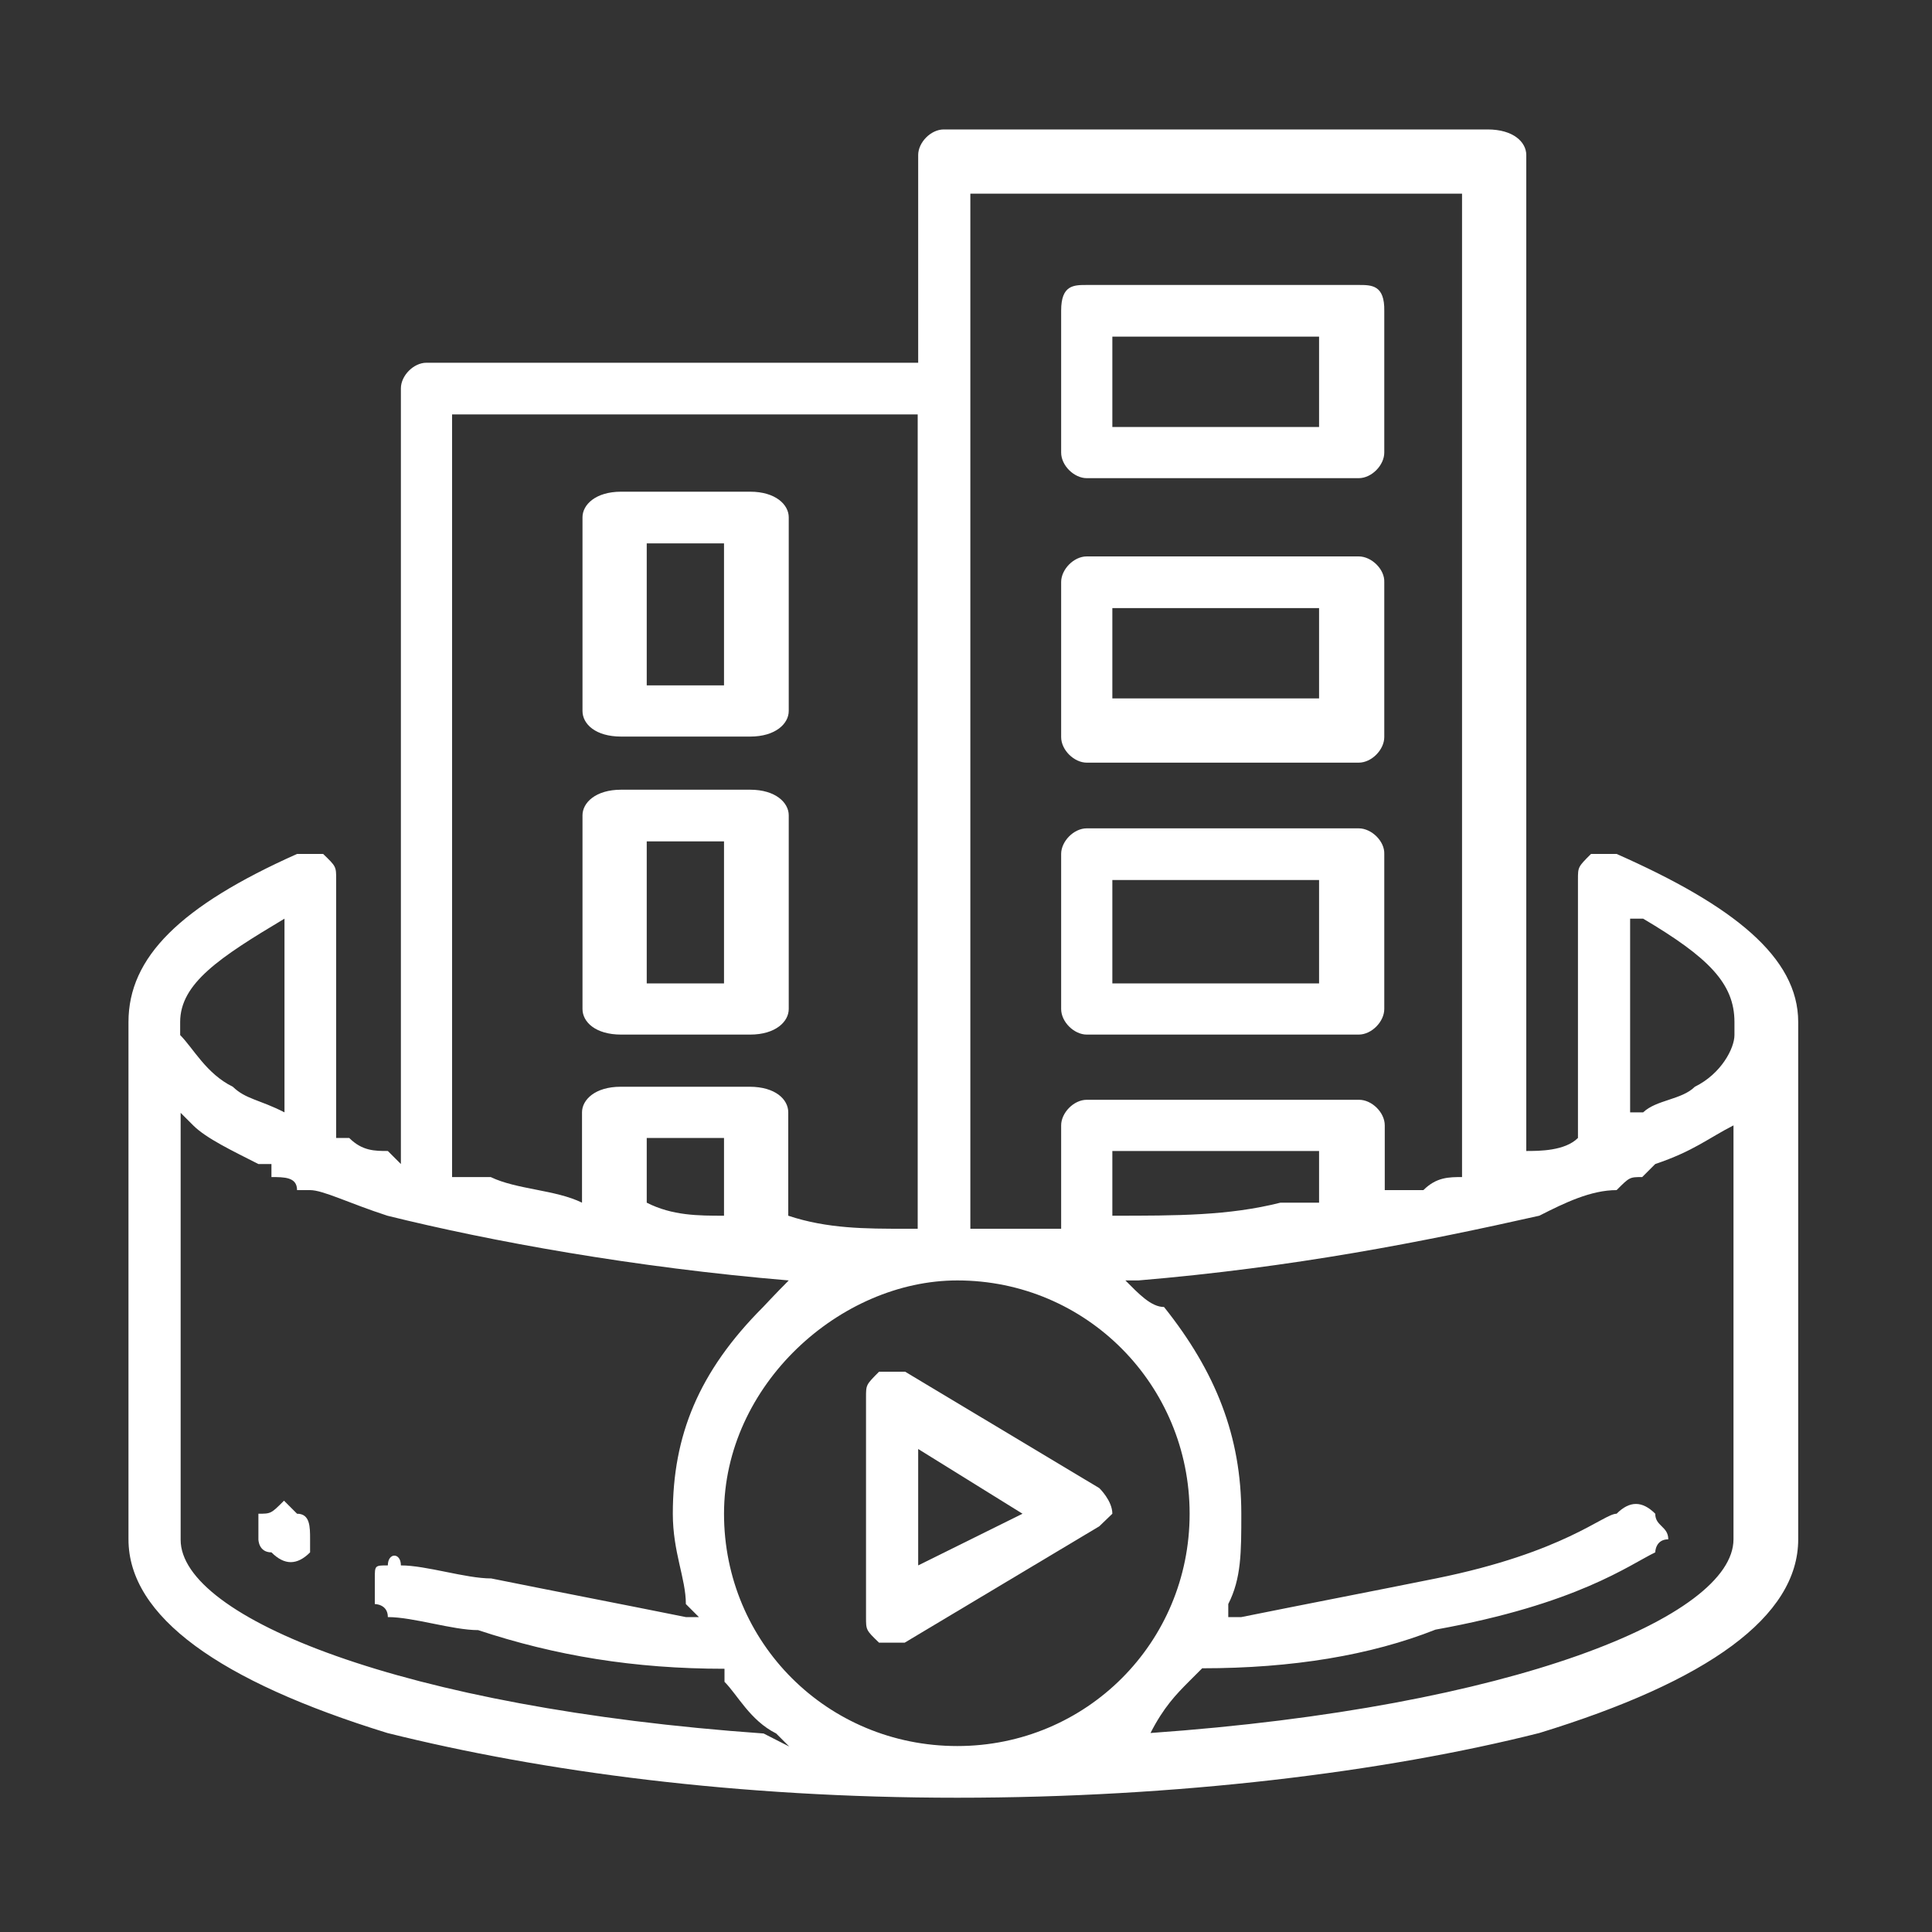
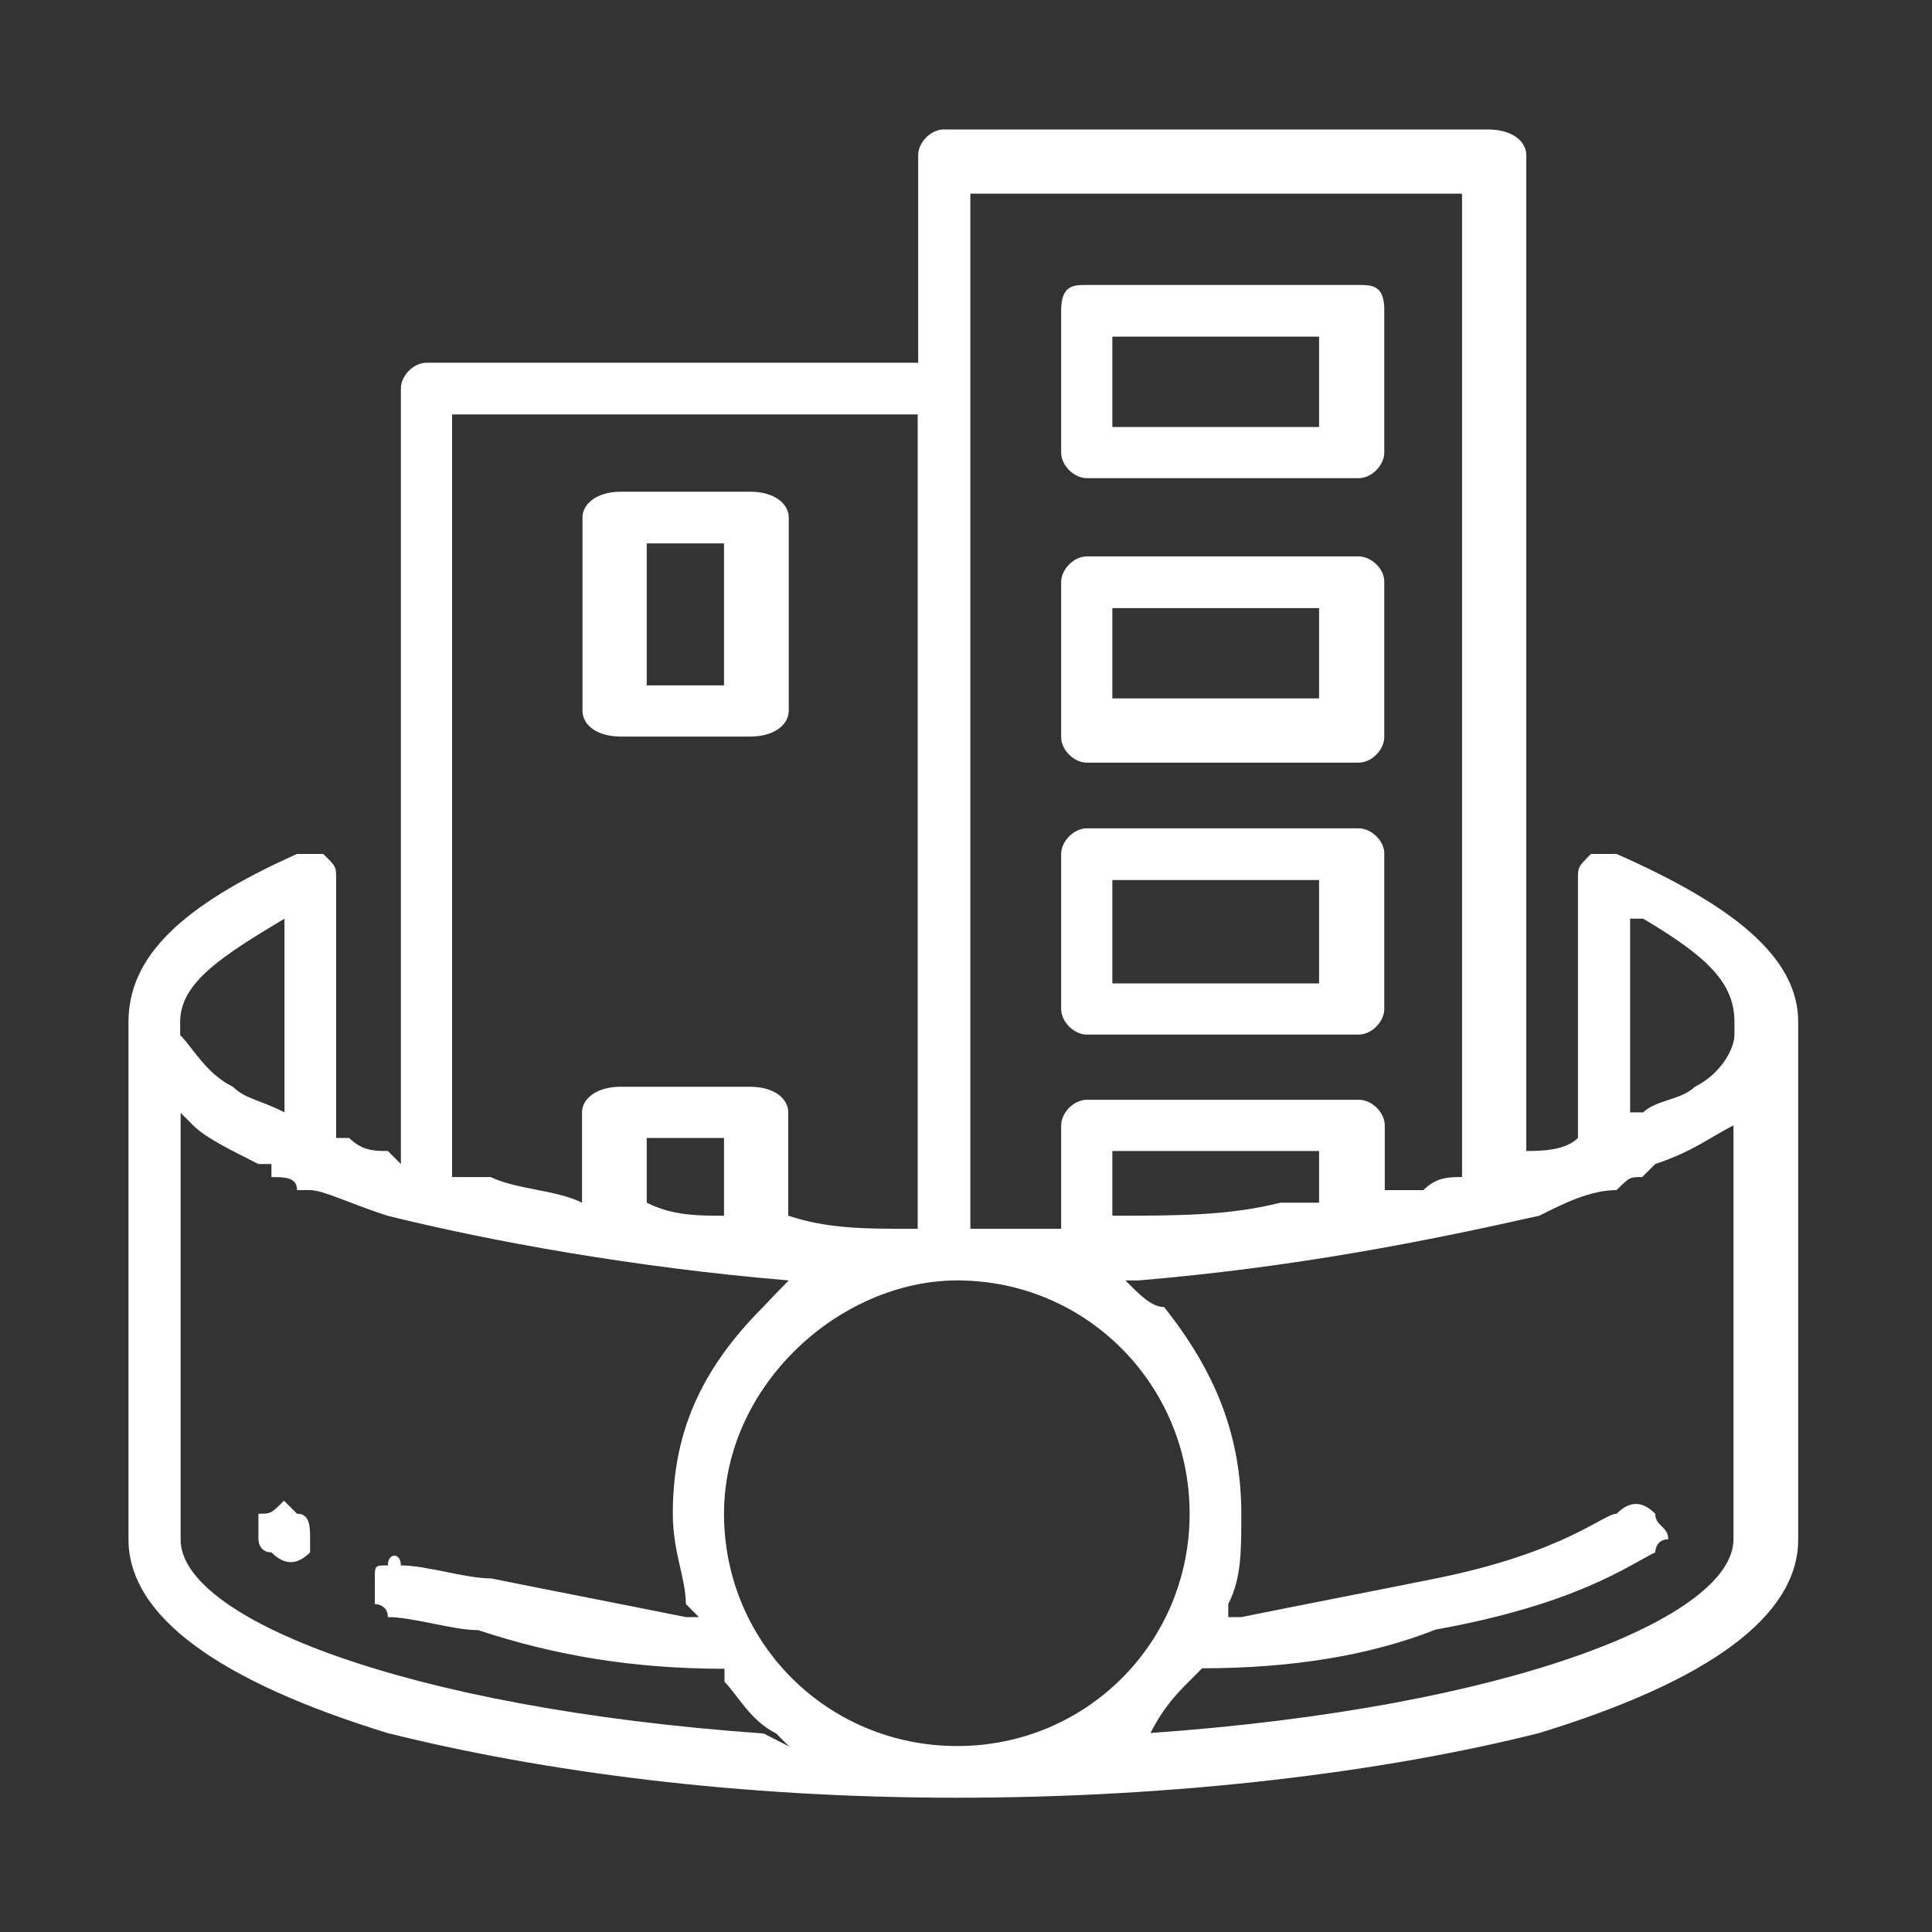
<svg xmlns="http://www.w3.org/2000/svg" version="1.1" id="Capa_1" x="0px" y="0px" viewBox="0 0 400 400" style="enable-background:new 0 0 400 400;" xml:space="preserve">
  <rect x="0" y="0" width="400" height="400" fill="#333333" stroke="none" />
  <style type="text/css">
	.st0{fill:#FFFFFF;}
</style>
  <g>
    <path class="st0" d="M37.3,230.3L40,233c2.7,2.7,8.2,5.3,13.5,8h2.7v2.7c2.7,0,5.3,0,5.3,2.7h2.7c2.7,0,8,2.7,16,5.3   c21.4,5.3,51,10.7,83.1,13.4h2.7h-2.7c-2.7,2.7-5.3,5.5-5.3,5.5c-13.4,13.4-18.7,26.7-18.7,42.8c0,8,2.7,13.4,2.7,18.7l2.7,2.7   h-2.7c-13.4-2.7-26.9-5.3-40.3-8c-5.3,0-13.4-2.7-18.7-2.7c0-2.7-2.7-2.7-2.7,0c-2.7,0-2.7,0-2.7,2.7c0,0,0,2.7,0,5.3   c0,0,2.7,0,2.7,2.7c5.3,0,13.4,2.7,18.7,2.7c16,5.3,32.3,8,51,8v2.7c2.7,2.7,5.3,8,10.7,10.7l2.7,2.7l-5.3-2.7   c-75-5.3-120.7-24.1-120.7-40.1V230.3z M58.9,190.2L58.9,190.2v40.1c-5.3-2.7-8-2.7-10.7-5.3c-5.5-2.7-8.2-8-10.9-10.7v-2.7   C37.3,203.6,45.5,198.2,58.9,190.2z M149.9,235.7v16c-5.3,0-10.7,0-16-2.7v-13.4H149.9z M93.6,85.8h96.4v168.6h-2.7   c-8,0-16,0-24.1-2.7v-21.4c0-2.7-2.7-5.3-8-5.3h-26.7c-5.3,0-8,2.7-8,5.3v18.7c-5.5-2.7-13.5-2.7-18.9-5.3c-2.7,0-5.3,0-5.3,0h-2.7   V85.8z M198.2,265.1c26.7,0,48.1,21.6,48.1,48.3c0,26.7-21.4,48.1-48.1,48.1c-26.9,0-48.3-21.4-48.3-48.1   C149.9,286.7,174,265.1,198.2,265.1z M200.9,40.1h101.8v203.6c-2.7,0-5.3,0-8,2.7c-2.7,0-5.3,0-8,0V233c0-2.7-2.7-5.3-5.3-5.3H225   c-2.7,0-5.3,2.7-5.3,5.3v21.4H217c-2.7,0-8,0-10.7,0h-2.7h-2.7V40.1z M230.3,251.7L230.3,251.7v-13.4h42.8v10.7h-2.7   c-2.7,0-2.7,0-5.3,0C254.4,251.7,243.7,251.7,230.3,251.7z M318.7,251.7c5.3-2.7,10.7-5.3,16-5.3c2.7-2.7,2.7-2.7,5.3-2.7l2.7-2.7   c8-2.7,10.9-5.3,16.2-8v-2.7v88.4c0,16-45.6,34.8-120.7,40.1l-2.7,2.7l2.7-2.7c2.7-5.3,5.3-8,8-10.7l2.7-2.7   c18.7,0,34.9-2.7,48.3-8c29.4-5.3,40.1-13.4,45.5-16c0,0,0-2.7,2.7-2.7c0-2.7-2.7-2.7-2.7-5.3c-2.7-2.7-5.3-2.7-8,0   c-2.7,0-10.7,8-37.4,13.4c-13.4,2.7-26.9,5.3-40.3,8h-2.7v-2.7c2.7-5.3,2.7-10.7,2.7-18.7c0-16-5.3-29.4-16-42.8   c-2.7,0-5.3-2.8-8-5.5h2.7C267.8,262.4,294.7,257.1,318.7,251.7z M337.5,190.2h2.7c13.5,8,18.9,13.4,18.9,21.4v2.7   c0,2.7-2.7,8-8.2,10.7c-2.7,2.7-8,2.7-10.7,5.3h-2.7V190.2z M26.6,211.6v107.1c0,16,18.9,29.4,53.6,40.1c32.1,8,72.4,13.4,118,13.4   c45.5,0,88.4-5.3,120.5-13.4c34.9-10.7,53.6-24.1,53.6-40.1V211.6c0-13.4-13.4-24.1-37.6-34.8c-2.7,0-2.7,0-5.3,0   c-2.7,2.7-2.7,2.7-2.7,5.3v53.5c-2.7,2.7-8,2.7-10.7,2.7v2.7V32.1c0-2.7-2.7-5.3-8-5.3H195.4c-2.7,0-5.3,2.7-5.3,5.3v43H88.3   c-2.7,0-5.3,2.7-5.3,5.3V241l-2.7-2.7c-2.7,0-5.3,0-8-2.7h-2.7v-53.5c0-2.7,0-2.7-2.7-5.3h-2.7h-2.7   C37.3,187.6,26.6,198.2,26.6,211.6z" />
    <path class="st0" d="M61.5,313.4L61.5,313.4l-2.7-2.7c-2.7,2.7-2.7,2.7-5.3,2.7v5.3c0,0,0,2.7,2.7,2.7c2.7,2.7,5.3,2.7,8,0v-2.7   C64.2,316.1,64.2,313.4,61.5,313.4z" />
    <path class="st0" d="M149.9,141.9h-16v-29.4h16V141.9z M155.3,101.8h-26.7c-5.3,0-8,2.7-8,5.3v40.1c0,2.7,2.7,5.3,8,5.3h26.7   c5.3,0,8-2.7,8-5.3v-40.1C163.3,104.5,160.6,101.8,155.3,101.8z" />
-     <path class="st0" d="M149.9,203.6h-16v-29.4h16V203.6z M155.3,163.5h-26.7c-5.3,0-8,2.7-8,5.3v40.1c0,2.7,2.7,5.3,8,5.3h26.7   c5.3,0,8-2.7,8-5.3v-40.1C163.3,166.2,160.6,163.5,155.3,163.5z" />
    <path class="st0" d="M273.1,88.4h-42.8V69.7h42.8V88.4z M281.3,59H225c-2.7,0-5.3,0-5.3,5.3v29.4c0,2.7,2.7,5.3,5.3,5.3h56.3   c2.7,0,5.3-2.7,5.3-5.3V64.4C286.7,59,284,59,281.3,59z" />
    <path class="st0" d="M273.1,144.6h-42.8v-18.7h42.8V144.6z M281.3,115.2H225c-2.7,0-5.3,2.7-5.3,5.3v32.1c0,2.7,2.7,5.3,5.3,5.3   h56.3c2.7,0,5.3-2.7,5.3-5.3v-32.1C286.7,117.9,284,115.2,281.3,115.2z" />
    <path class="st0" d="M273.1,203.6h-42.8v-21.4h42.8V203.6z M281.3,171.5H225c-2.7,0-5.3,2.7-5.3,5.3v32.1c0,2.7,2.7,5.3,5.3,5.3   h56.3c2.7,0,5.3-2.7,5.3-5.3v-32.1C286.7,174.2,284,171.5,281.3,171.5z" />
-     <path class="st0" d="M190.1,324.1V300l21.6,13.4L190.1,324.1z M230.3,313.4c0-2.7-2.7-5.3-2.7-5.3L187.4,284h-2.7H182   c-2.7,2.7-2.7,2.7-2.7,5.3v45.5c0,2.7,0,2.7,2.7,5.3c0,0,2.7,0,5.3,0l40.3-24.1L230.3,313.4z" />
  </g>
</svg>